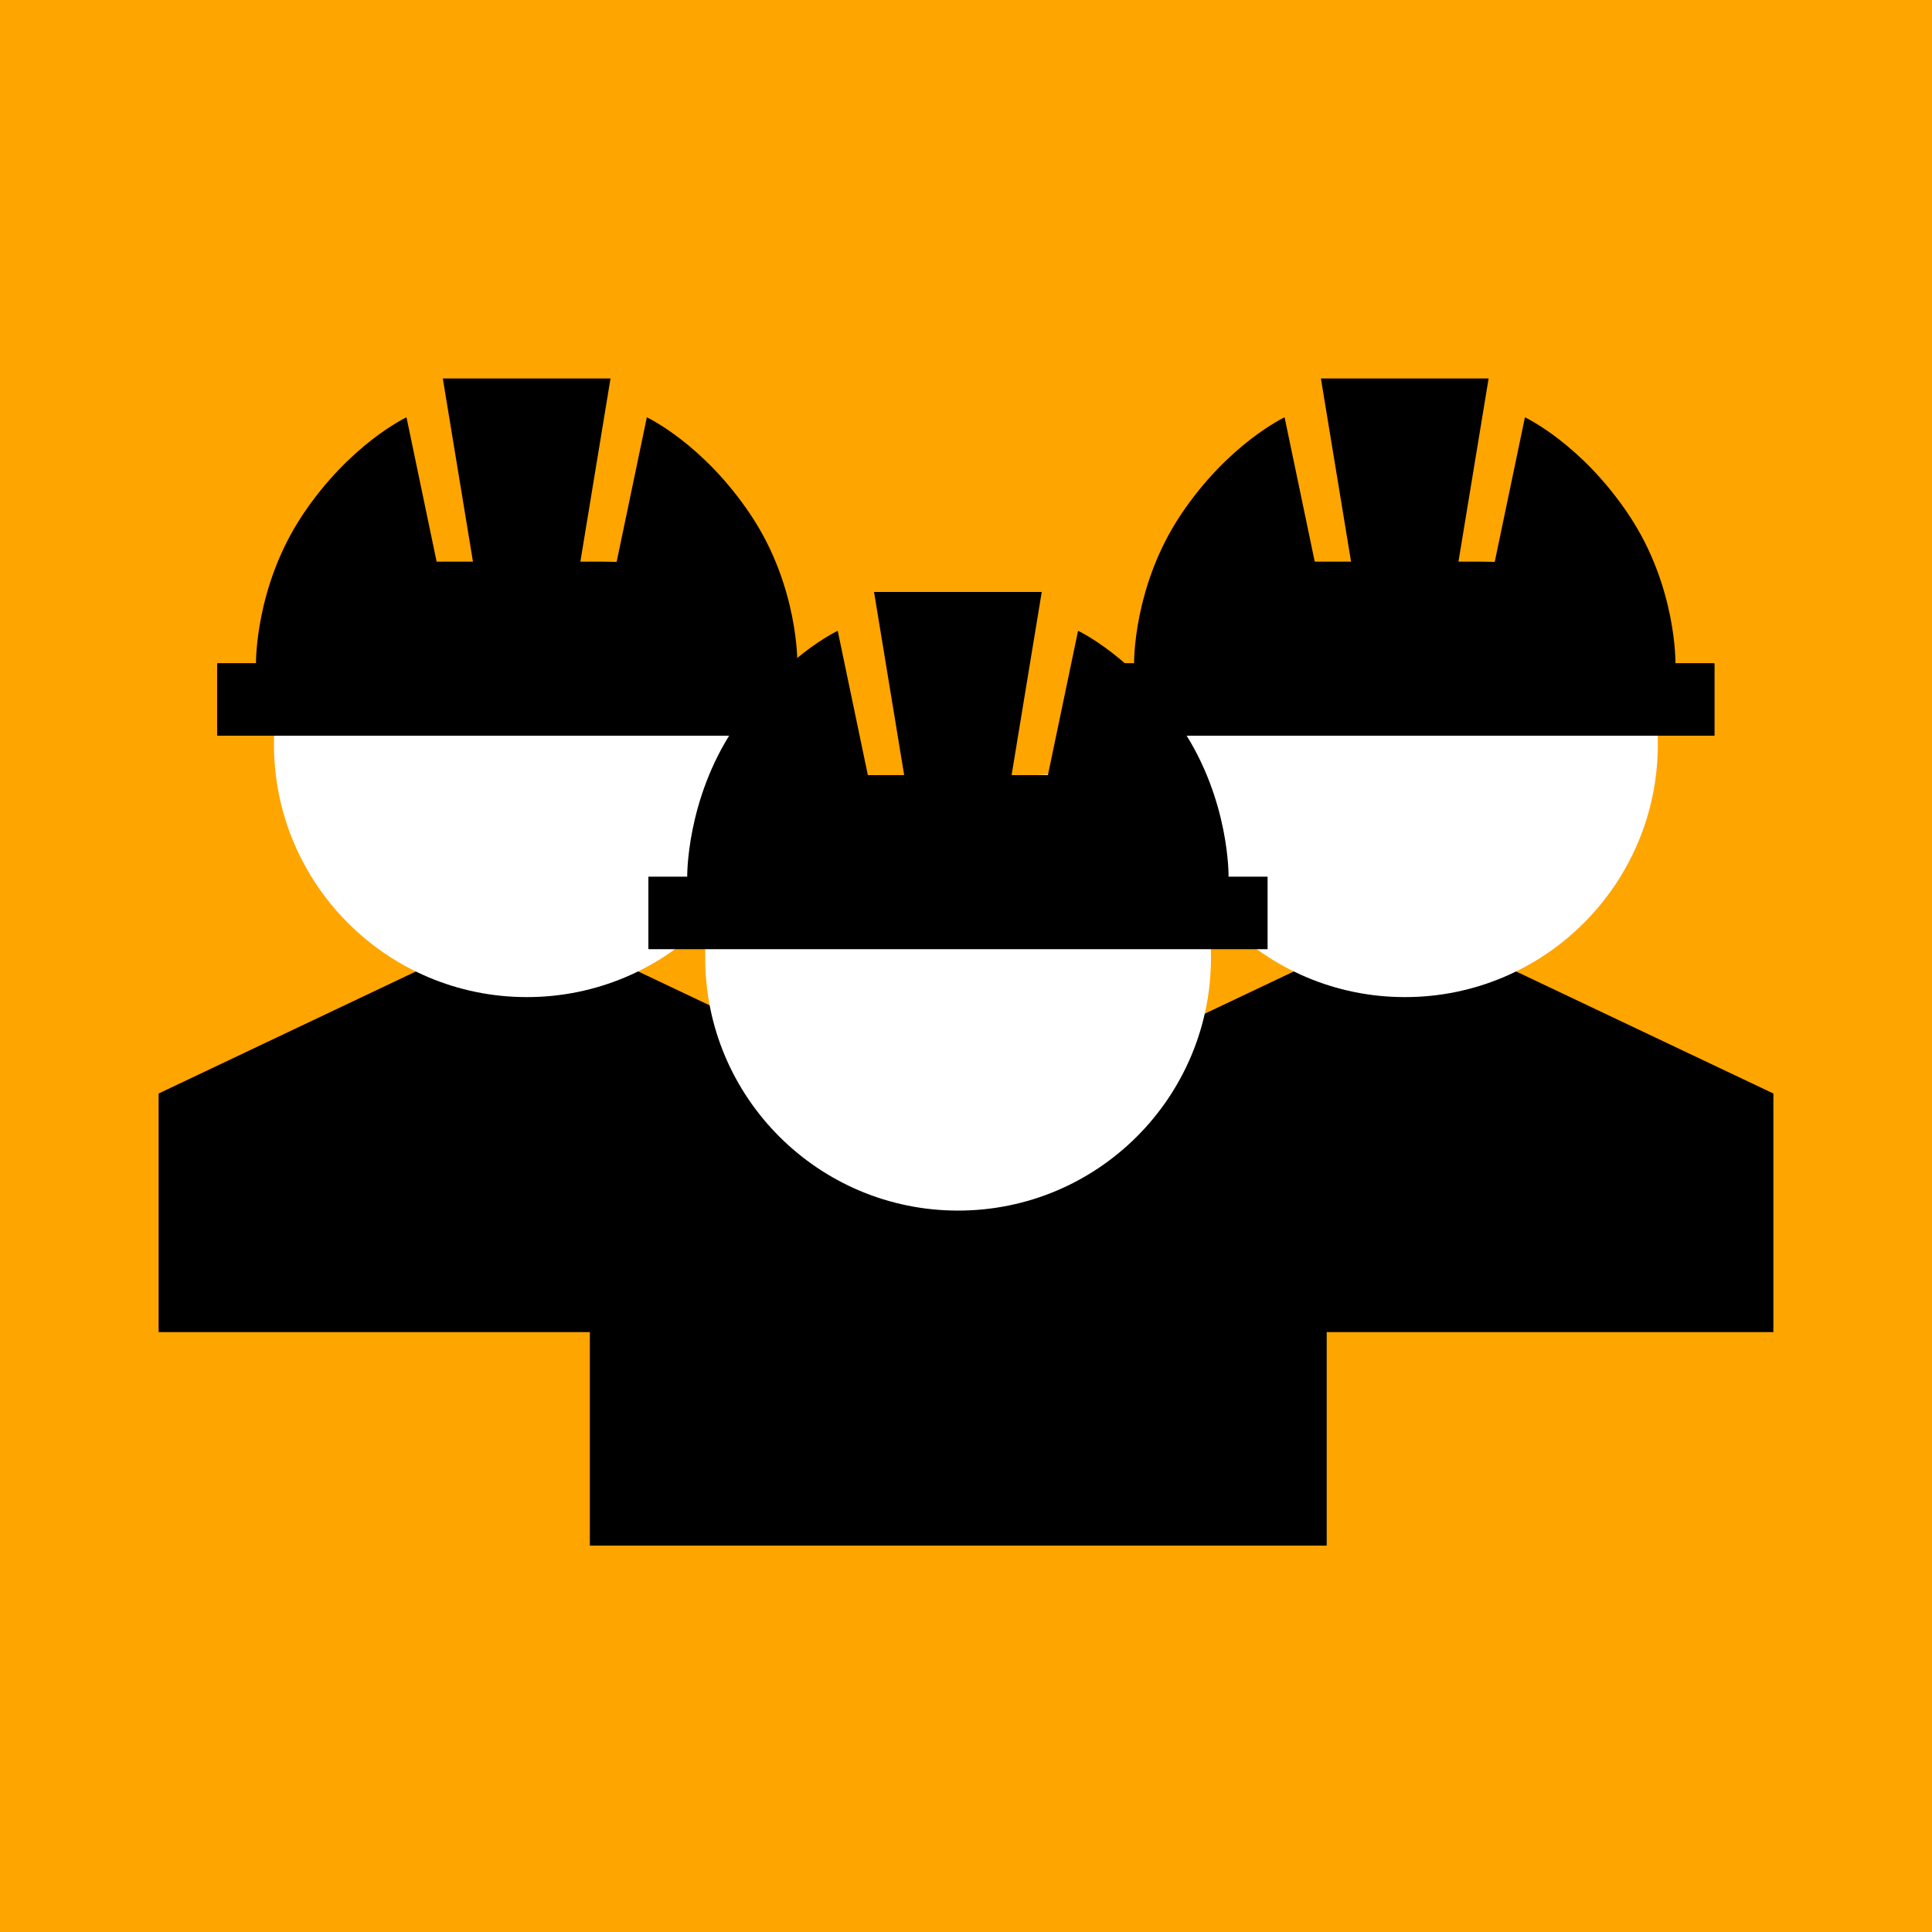
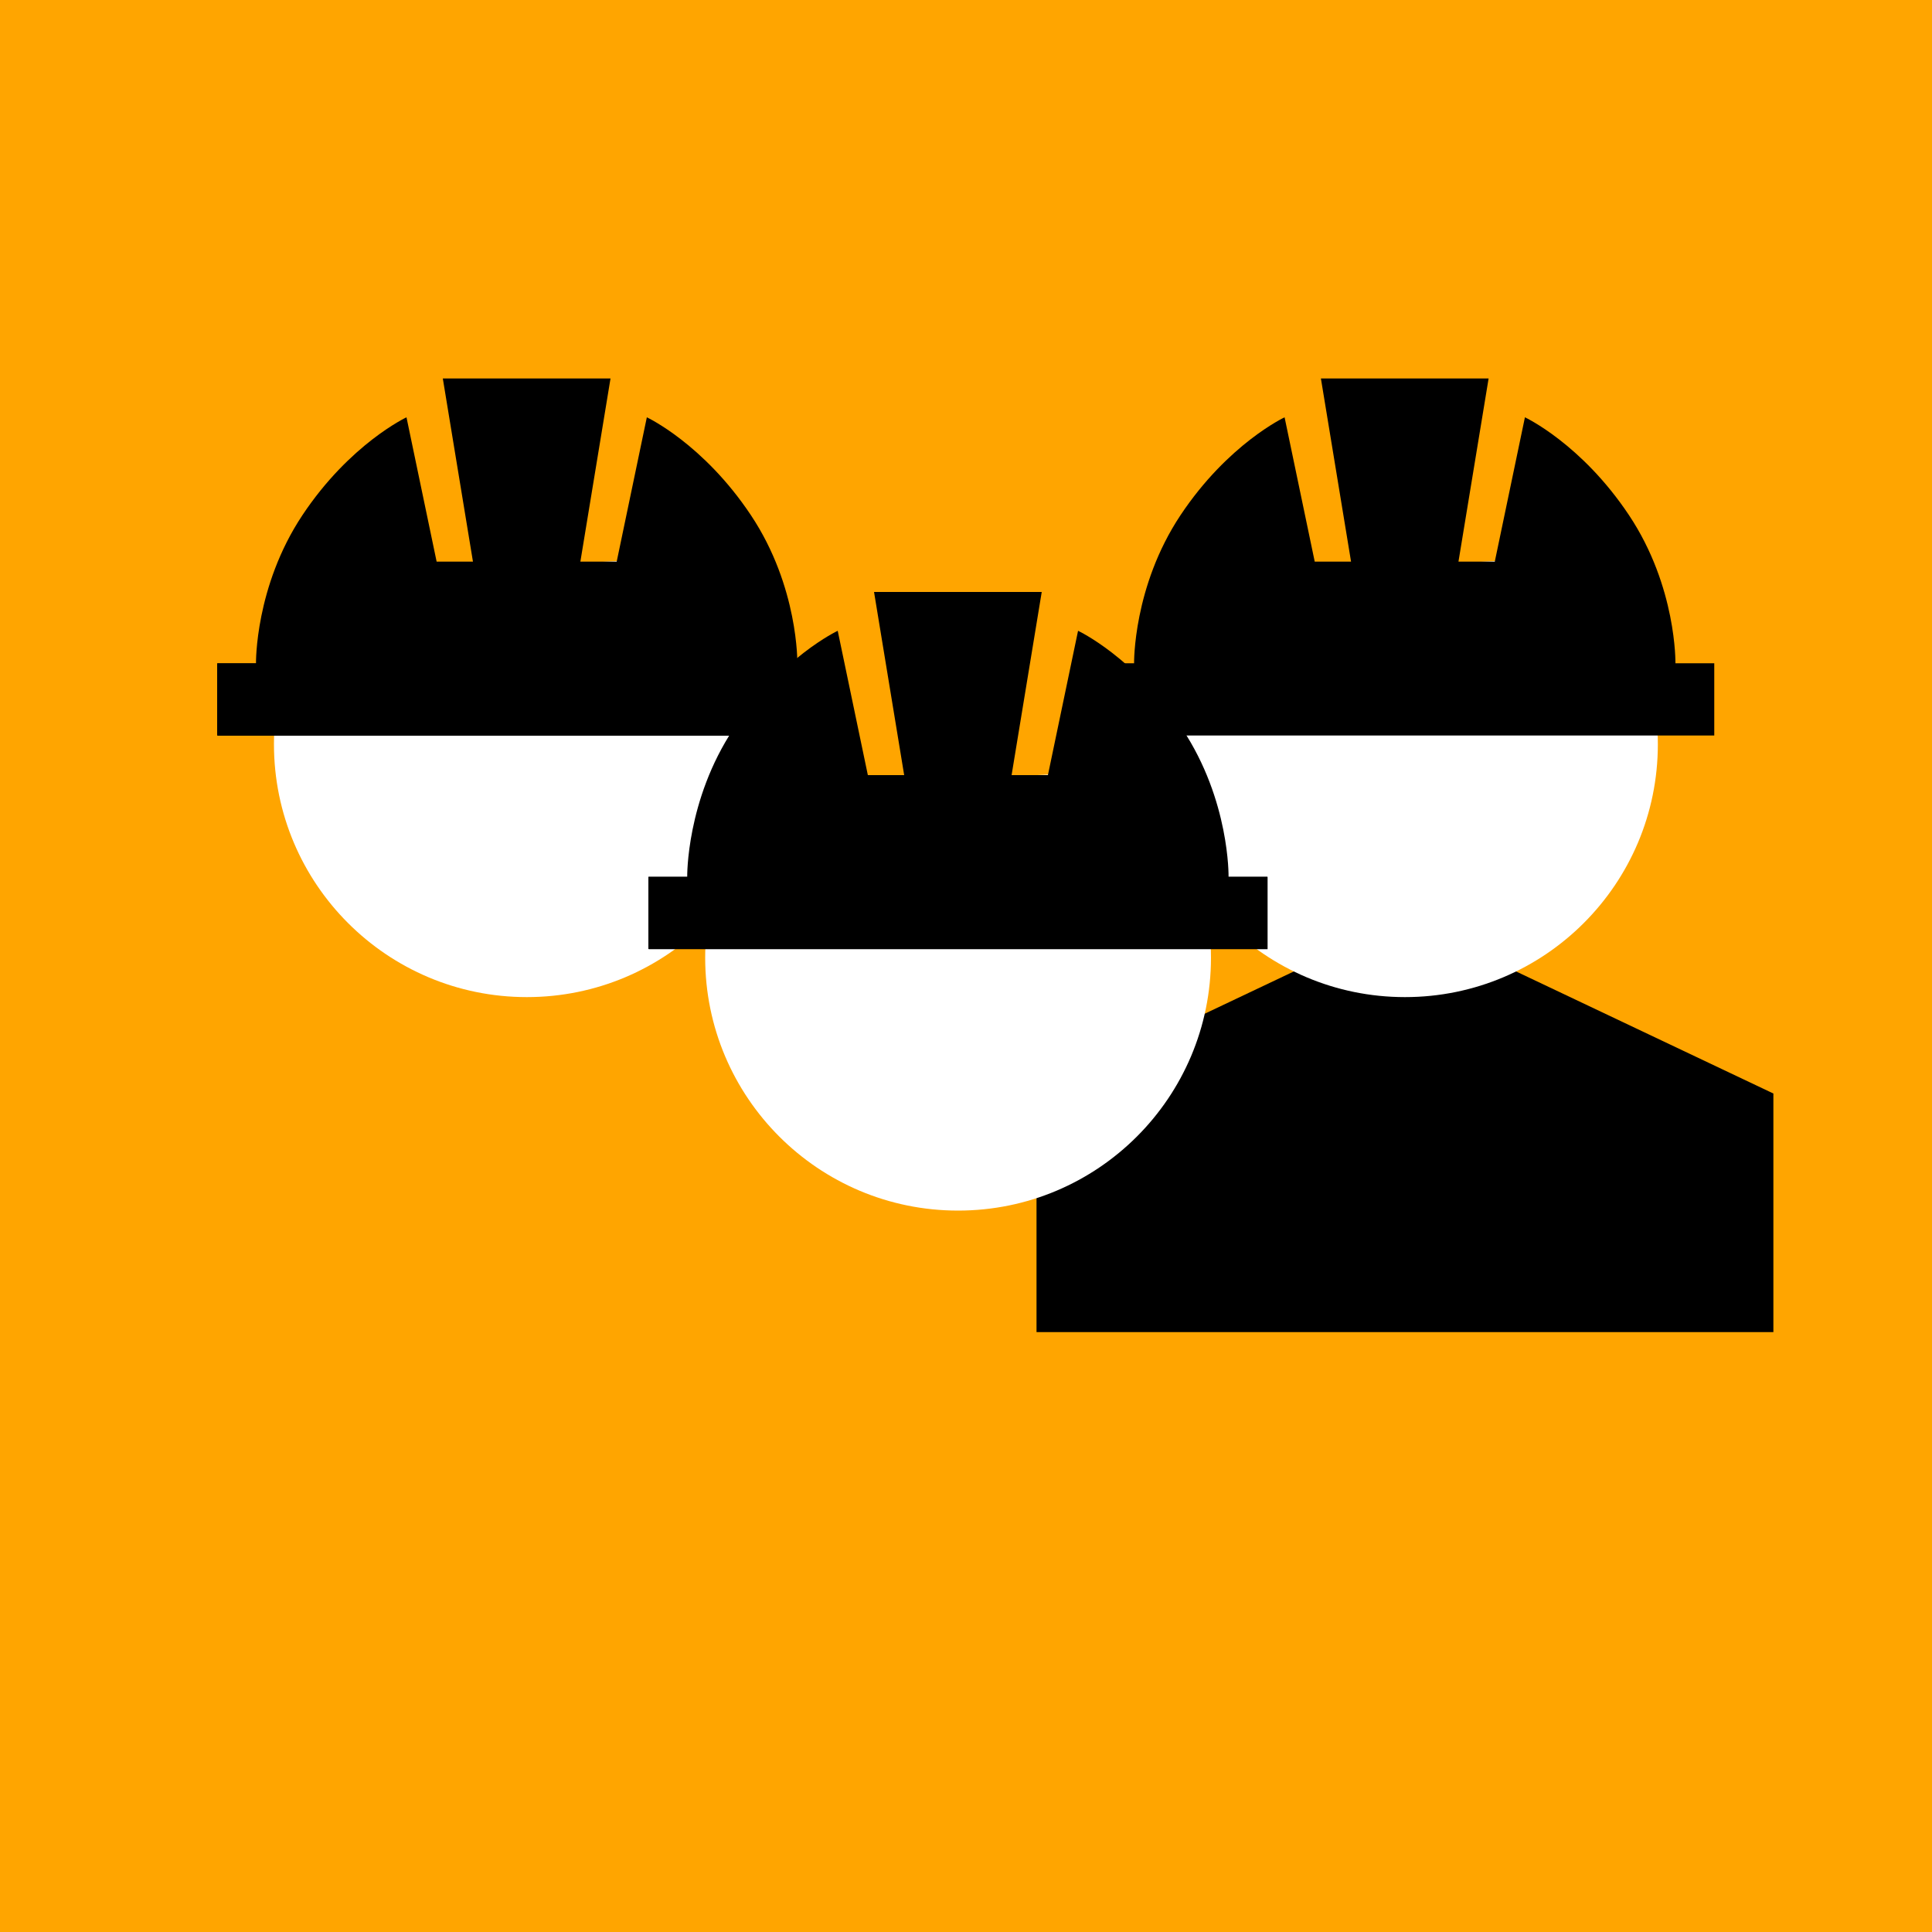
<svg xmlns="http://www.w3.org/2000/svg" width="100" height="100" viewBox="0 0 100 100">
  <defs>
    <style>
      .cls-1 {
        fill: orange;
      }

      .cls-2 {
        fill: #fff;
      }
    </style>
  </defs>
  <g id="HG">
    <rect class="cls-1" width="100" height="100" />
  </g>
  <g id="Ebene_1" data-name="Ebene 1">
    <g>
-       <polyline points="31.72 49.66 46.35 56.6 46.35 68.95 8.21 68.95 8.21 56.6 22.84 49.66" />
      <path class="cls-2" d="M36.07,28.83c2.64,2.39,4.29,5.85,4.29,9.69,0,7.23-5.86,13.09-13.09,13.09s-13.09-5.86-13.09-13.09c0-3.36,1.26-6.42,3.34-8.74" />
-       <path d="M31.6,19.59l-1.56,9.48h1.88s1.56-7.47,1.56-7.47c0,0,2.92,1.36,5.39,5.07s2.4,7.66,2.4,7.66h2.01v3.74h-16.1s-15.94,0-15.94,0v-3.74h2.01s-.06-3.96,2.4-7.66,5.39-5.07,5.39-5.07l1.56,7.47h1.88l-1.56-9.48h8.65Z" />
+       <path d="M31.6,19.59l-1.56,9.48h1.88s1.56-7.47,1.56-7.47c0,0,2.92,1.36,5.39,5.07s2.4,7.66,2.4,7.66h2.01v3.74h-16.1s-15.94,0-15.94,0v-3.74h2.01s-.06-3.96,2.4-7.66,5.39-5.07,5.39-5.07l1.56,7.47h1.88l-1.56-9.48Z" />
      <rect x="11.26" y="34.34" width="32.03" height="3.74" />
    </g>
    <g>
      <polyline points="77.16 49.66 91.79 56.6 91.79 68.95 53.65 68.95 53.65 56.6 68.28 49.66" />
      <path class="cls-2" d="M81.52,28.83c2.64,2.39,4.29,5.85,4.29,9.69,0,7.23-5.86,13.09-13.09,13.09s-13.09-5.86-13.09-13.09c0-3.36,1.26-6.42,3.34-8.74" />
      <path d="M77.05,19.59l-1.56,9.48h1.88s1.56-7.47,1.56-7.47c0,0,2.92,1.36,5.39,5.07s2.4,7.66,2.4,7.66h2.01v3.74h-16.1s-15.94,0-15.94,0v-3.74h2.01s-.06-3.96,2.4-7.66,5.39-5.07,5.39-5.07l1.56,7.47h1.88l-1.56-9.48h8.65Z" />
-       <rect x="56.71" y="34.34" width="32.03" height="3.74" />
    </g>
    <g>
-       <polyline points="54.04 60.71 68.67 67.66 68.67 80 30.53 80 30.53 67.66 45.16 60.71" />
      <path class="cls-2" d="M58.39,39.88c2.64,2.39,4.29,5.85,4.29,9.69,0,7.23-5.86,13.09-13.09,13.09s-13.09-5.86-13.09-13.09c0-3.36,1.26-6.42,3.34-8.74" />
      <path d="M53.92,30.64l-1.56,9.48h1.88s1.56-7.47,1.56-7.47c0,0,2.92,1.36,5.39,5.07s2.4,7.66,2.4,7.66h2.01v3.74h-16.1s-15.94,0-15.94,0v-3.74h2.01s-.06-3.96,2.4-7.66,5.39-5.07,5.39-5.07l1.56,7.47h1.88l-1.56-9.48h8.65Z" />
      <rect x="33.58" y="45.39" width="32.03" height="3.74" />
    </g>
  </g>
</svg>